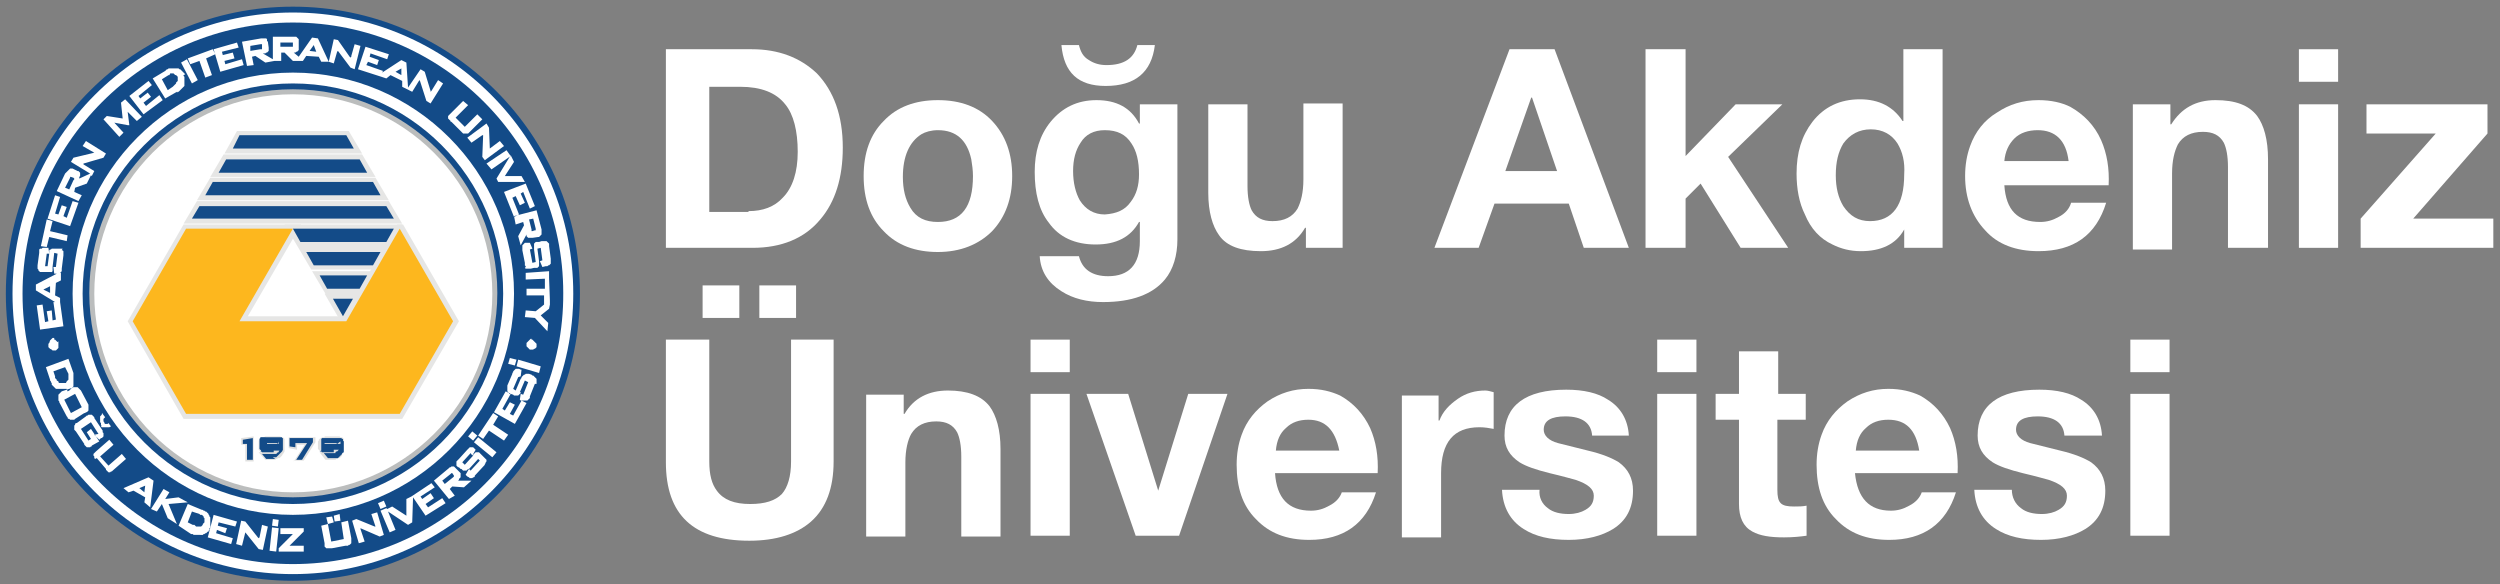
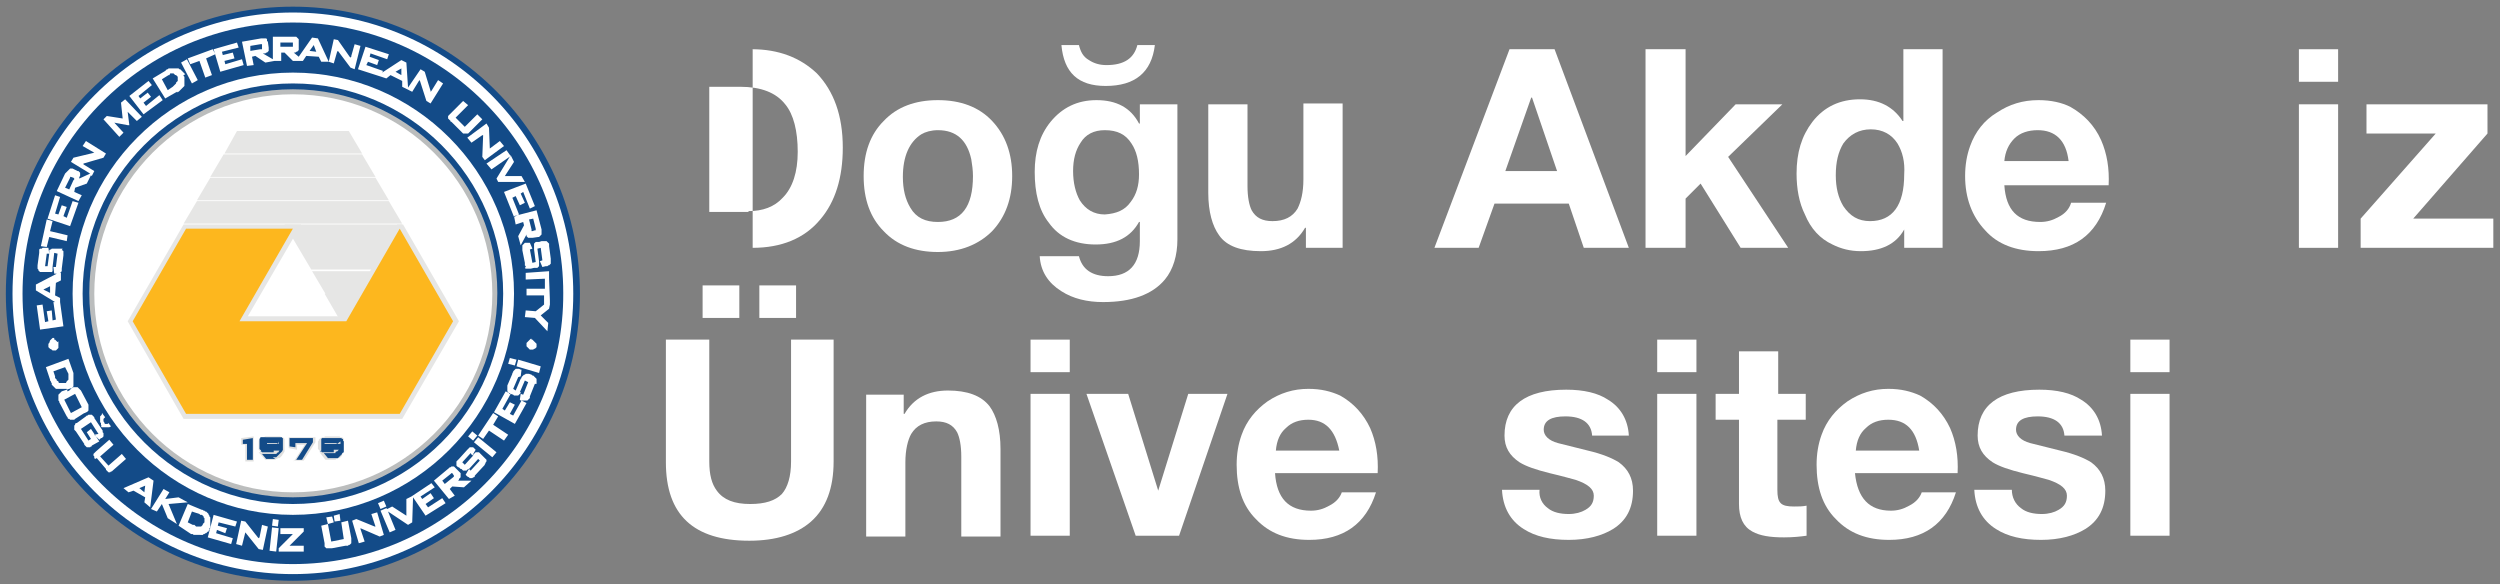
<svg xmlns="http://www.w3.org/2000/svg" version="1.0" id="Layer_1" x="0px" y="0px" viewBox="0 0 299.6 70" style="enable-background:new 0 0 299.6 70;" xml:space="preserve">
  <rect x="0" y="0" width="299.6" height="70" fill="#808080" stroke="none" />
  <style type="text/css">
	.st0{fill:#134B88;}
	.st1{fill-rule:evenodd;clip-rule:evenodd;fill:#FFFFFF;}
	.st2{fill-rule:evenodd;clip-rule:evenodd;fill:#134B88;}
	.st3{fill-rule:evenodd;clip-rule:evenodd;fill:#BBBDBD;}
	.st4{fill-rule:evenodd;clip-rule:evenodd;fill:#E0E0DF;}
	.st5{fill-rule:evenodd;clip-rule:evenodd;fill:#111517;}
	.st6{fill-rule:evenodd;clip-rule:evenodd;fill:#E6E6E5;}
	.st7{fill-rule:evenodd;clip-rule:evenodd;fill:#FDB71E;}
	.st8{fill:#FFFFFF;}
</style>
  <g>
-     <path class="st8" d="M90.1,5.9c3.2,0,5.8,1,7.8,2.9c2,2.1,3.1,5,3.1,8.9c0,3.6-0.9,6.5-2.7,8.6c-1.9,2.3-4.7,3.4-8.1,3.4H79.8V5.9   H90.1z M89.7,25.3c1.7,0,3.1-0.5,4.1-1.6c1.2-1.2,1.8-3.1,1.8-5.5c0-2.5-0.5-4.5-1.5-5.7c-1.1-1.4-2.9-2.1-5.4-2.1H85v15H89.7z" />
+     <path class="st8" d="M90.1,5.9c3.2,0,5.8,1,7.8,2.9c2,2.1,3.1,5,3.1,8.9c0,3.6-0.9,6.5-2.7,8.6c-1.9,2.3-4.7,3.4-8.1,3.4V5.9   H90.1z M89.7,25.3c1.7,0,3.1-0.5,4.1-1.6c1.2-1.2,1.8-3.1,1.8-5.5c0-2.5-0.5-4.5-1.5-5.7c-1.1-1.4-2.9-2.1-5.4-2.1H85v15H89.7z" />
    <path class="st8" d="M105.9,14.5c1.6-1.7,3.8-2.5,6.5-2.5c2.7,0,4.9,0.8,6.5,2.5c1.6,1.7,2.4,3.9,2.4,6.6c0,2.7-0.8,4.9-2.4,6.6   c-1.6,1.6-3.8,2.5-6.5,2.5c-2.7,0-4.9-0.8-6.5-2.5c-1.6-1.6-2.4-3.8-2.4-6.6C103.5,18.3,104.3,16.1,105.9,14.5 M109.1,24.9   c0.7,1.2,1.8,1.7,3.3,1.7c2.8,0,4.2-1.8,4.2-5.5c0-0.7-0.1-1.4-0.2-2c-0.5-2.3-1.8-3.5-4-3.5c-0.8,0-1.5,0.2-2,0.5   c-1.4,0.9-2.2,2.6-2.2,5.1C108.2,22.7,108.5,23.9,109.1,24.9" />
    <path class="st8" d="M139.6,33.5c-1.5,1.8-4,2.7-7.4,2.7c-1.9,0-3.6-0.4-5-1.3c-1.6-1-2.5-2.4-2.6-4.2h4.7c0.4,1.6,1.6,2.4,3.5,2.4   c2.5,0,3.8-1.4,3.8-4.2v-2.3h-0.1c-1,1.8-2.7,2.7-5.2,2.7c-2.5,0-4.4-0.9-5.6-2.6c-1.2-1.5-1.7-3.6-1.7-6.1c0-2.4,0.6-4.4,1.9-6   c1.4-1.7,3.2-2.6,5.5-2.6c2.4,0,4.1,0.9,5.1,2.8h0.1v-2.3h4.5v16.2C141.1,30.6,140.6,32.3,139.6,33.5 M130.5,7.2   c0.6,0.4,1.3,0.6,2.1,0.6c2.1,0,3.3-0.8,3.7-2.4h2.1c-0.4,3.3-2.4,4.9-5.9,4.9c-3.3,0-5-1.6-5.3-4.9h2.1   C129.5,6.2,129.8,6.8,130.5,7.2 M135.5,24.2c0.7-0.9,1-2,1-3.3c0-1.6-0.3-2.8-0.9-3.7c-0.7-1.1-1.7-1.6-3.2-1.6   c-1.3,0-2.3,0.5-2.9,1.5c-0.6,0.9-0.9,2-0.9,3.4c0,1.4,0.3,2.6,0.8,3.5c0.7,1.1,1.7,1.7,3,1.7C133.8,25.6,134.8,25.2,135.5,24.2" />
    <path class="st8" d="M156.5,29.7v-2.4h-0.1c-1.1,1.9-2.9,2.8-5.3,2.8c-2.4,0-4.1-0.6-5-1.9c-0.8-1.1-1.3-2.8-1.3-5.1V12.5h4.7v9.8   c0,1.3,0.2,2.3,0.5,2.9c0.5,0.9,1.3,1.3,2.5,1.3c1.4,0,2.4-0.5,3-1.5c0.4-0.8,0.7-1.9,0.7-3.5v-9.1h4.7v17.3H156.5z" />
    <path class="st8" d="M186.3,5.9l8.9,23.8h-5.4l-1.8-5.3h-8.9l-1.9,5.3h-5.3l9-23.8H186.3z M186.6,20.5l-3-8.8h-0.1l-3.1,8.8H186.6z   " />
    <polygon class="st8" points="202,5.9 202,18.7 208,12.5 213.6,12.5 207.1,18.8 214.3,29.7 208.6,29.7 203.8,22 202,23.8 202,29.7    197.2,29.7 197.2,5.9  " />
    <path class="st8" d="M228.2,27.5c-1,1.8-2.8,2.6-5.2,2.6c-1.3,0-2.4-0.3-3.4-0.8c-1.5-0.7-2.6-1.9-3.3-3.6c-0.7-1.4-1-3.1-1-4.9   c0-2.5,0.6-4.5,1.9-6.2c1.4-1.8,3.3-2.7,5.7-2.7c2.3,0,4,0.9,5.1,2.6h0.1V5.9h4.7v23.8h-4.6L228.2,27.5L228.2,27.5z M227.4,17.2   c-0.7-1.1-1.8-1.7-3.2-1.7c-1.4,0-2.5,0.6-3.3,1.7c-0.6,1-0.9,2.2-0.9,3.8c0,1.5,0.3,2.7,0.9,3.7c0.8,1.2,1.8,1.8,3.2,1.8   c2.7,0,4.1-1.9,4.1-5.6C228.3,19.4,228,18.2,227.4,17.2" />
    <path class="st8" d="M244.5,26.6c0.8,0,1.5-0.2,2.2-0.6c0.8-0.4,1.3-1,1.5-1.7h4.2c-1.2,3.9-3.9,5.8-8.1,5.8   c-2.7,0-4.9-0.8-6.4-2.5c-1.6-1.7-2.4-3.9-2.4-6.5c0-1.3,0.2-2.5,0.6-3.6c0.6-1.7,1.7-3.1,3.2-4c1.5-1,3.1-1.5,5-1.5   c1.5,0,2.8,0.3,3.8,0.8c1.6,0.9,2.9,2.2,3.7,4c0.7,1.6,1,3.4,0.9,5.4h-12.5C240.4,25.2,241.8,26.6,244.5,26.6 M244.2,15.6   c-1.1,0-2.1,0.3-2.8,1c-0.7,0.7-1.1,1.6-1.2,2.7h7.7C247.6,16.8,246.3,15.6,244.2,15.6" />
-     <path class="st8" d="M260.1,12.5v2.4h0.1c1.2-1.9,2.9-2.9,5.3-2.9c2.4,0,4,0.6,5,1.9c0.8,1.1,1.3,2.8,1.3,5.2v10.6H267V20   c0-1.3-0.2-2.3-0.5-2.9c-0.5-0.9-1.3-1.3-2.5-1.3c-1.4,0-2.4,0.5-3,1.5c-0.4,0.8-0.7,1.9-0.7,3.5v9.1h-4.7V12.5H260.1z" />
    <path class="st8" d="M275.5,5.9h4.7v3.9h-4.7V5.9z M280.2,29.7h-4.7V12.5h4.7V29.7z" />
    <polygon class="st8" points="291.9,16 283.6,16 283.6,12.5 298.1,12.5 298.1,16 289.2,26.2 298.8,26.2 298.8,29.7 282.9,29.7    282.9,26.2  " />
    <path class="st8" d="M97.2,62.5c-1.7,1.5-4.2,2.3-7.4,2.3c-6.7,0-10-3.1-10-9.4V40.7H85v14.6c0,1.6,0.3,2.7,0.9,3.5   c0.8,1.1,2.1,1.6,4,1.6c1.8,0,3-0.4,3.8-1.2c0.7-0.8,1.1-2.1,1.1-3.9V40.7h5.1v14.6C99.9,58.5,99,60.9,97.2,62.5 M88.6,38.1h-4.4   v-3.9h4.4V38.1z M95.4,38.1H91v-3.9h4.4V38.1z" />
    <path class="st8" d="M108.3,47.2v2.4h0.1c1.1-1.9,2.9-2.8,5.2-2.8c2.3,0,4,0.6,5,1.9c0.8,1.1,1.3,2.8,1.3,5.1v10.5h-4.7v-9.6   c0-1.3-0.2-2.3-0.5-2.9c-0.5-0.9-1.3-1.3-2.5-1.3c-1.4,0-2.4,0.5-3,1.5c-0.4,0.7-0.7,1.9-0.7,3.4v8.9h-4.7v-17H108.3z" />
    <path class="st8" d="M123.5,40.7h4.7v3.9h-4.7V40.7z M128.2,64.2h-4.7v-17h4.7V64.2z" />
    <polygon class="st8" points="136.1,64.2 130.2,47.2 135.2,47.2 138.8,58.8 138.8,58.8 142.4,47.2 147.1,47.2 141.3,64.2  " />
    <path class="st8" d="M157.1,61.2c0.8,0,1.5-0.2,2.2-0.6c0.8-0.4,1.3-1,1.5-1.6h4.1c-1.2,3.8-3.9,5.7-8,5.7c-2.7,0-4.8-0.8-6.4-2.5   c-1.6-1.6-2.3-3.8-2.3-6.5c0-1.3,0.2-2.5,0.6-3.6c0.6-1.7,1.7-3,3.1-4c1.5-1,3.1-1.5,4.9-1.5c1.5,0,2.7,0.3,3.8,0.8   c1.6,0.9,2.8,2.2,3.6,3.9c0.7,1.6,1,3.4,0.9,5.4h-12.3C153,59.7,154.4,61.2,157.1,61.2 M156.8,50.3c-1.1,0-2,0.3-2.7,1   c-0.7,0.6-1.1,1.5-1.2,2.7h7.6C160,51.5,158.8,50.3,156.8,50.3" />
-     <path class="st8" d="M172.4,47.2v3.2h0.1c0.4-1.1,1.2-1.9,2.2-2.6c1-0.7,2.1-1,3.3-1c0.3,0,0.6,0.1,1,0.2v4.4   c-0.5-0.1-1.1-0.2-1.7-0.2c-3.1,0-4.6,1.8-4.6,5.5v7.7h-4.7v-17H172.4z" />
    <path class="st8" d="M185.5,60.9c0.6,0.5,1.5,0.7,2.5,0.7c0.8,0,1.5-0.2,2-0.5c0.7-0.4,1-0.9,1-1.7c0-0.8-0.7-1.4-2.2-1.9   c-0.4-0.1-1.4-0.4-3.1-0.8c-1.6-0.4-2.8-0.8-3.6-1.3c-1.2-0.8-1.8-1.8-1.8-3.2c0-3.6,2.5-5.5,7.4-5.5c2.1,0,3.8,0.4,5,1.2   c1.5,0.9,2.4,2.4,2.5,4.3h-4.4c-0.1-1.5-1.2-2.3-3.2-2.3c-1.7,0-2.6,0.5-2.6,1.6c0,0.7,0.6,1.3,1.7,1.6c1.6,0.4,2.8,0.7,3.6,0.9   c1.7,0.4,2.9,0.9,3.7,1.4c1.1,0.8,1.7,1.9,1.7,3.4c0,2.1-0.8,3.6-2.4,4.6c-1.3,0.8-3.1,1.3-5.3,1.3c-2.2,0-4-0.4-5.4-1.3   c-1.6-1-2.5-2.6-2.6-4.7h4.5C184.4,59.6,184.8,60.4,185.5,60.9" />
    <path class="st8" d="M198.6,40.7h4.7v3.9h-4.7V40.7z M203.3,64.2h-4.7v-17h4.7V64.2z" />
    <path class="st8" d="M216.4,47.2v3.1h-3.4v8.4c0,0.8,0.1,1.3,0.4,1.6c0.3,0.3,0.8,0.4,1.6,0.4c0.5,0,1,0,1.5-0.1v3.6   c-0.7,0.1-1.6,0.2-2.7,0.2c-1.7,0-2.9-0.2-3.8-0.7c-1.1-0.6-1.6-1.7-1.6-3.3V50.3h-2.8v-3.1h2.8v-5.1h4.7v5.1H216.4z" />
    <path class="st8" d="M226.6,61.2c0.8,0,1.5-0.2,2.2-0.6c0.8-0.4,1.3-1,1.5-1.6h4.1c-1.2,3.8-3.9,5.7-8,5.7c-2.7,0-4.8-0.8-6.4-2.5   c-1.6-1.6-2.3-3.8-2.3-6.5c0-1.3,0.2-2.5,0.6-3.6c0.6-1.7,1.7-3,3.1-4c1.5-1,3.1-1.5,4.9-1.5c1.5,0,2.7,0.3,3.8,0.8   c1.6,0.9,2.8,2.2,3.6,3.9c0.7,1.6,1,3.4,0.9,5.4h-12.3C222.6,59.7,224,61.2,226.6,61.2 M226.3,50.3c-1.1,0-2,0.3-2.7,1   c-0.7,0.6-1.1,1.5-1.2,2.7h7.6C229.6,51.5,228.4,50.3,226.3,50.3" />
    <path class="st8" d="M242.2,60.9c0.6,0.5,1.5,0.7,2.5,0.7c0.8,0,1.5-0.2,2-0.5c0.7-0.4,1-0.9,1-1.7c0-0.8-0.7-1.4-2.2-1.9   c-0.4-0.1-1.4-0.4-3.1-0.8c-1.6-0.4-2.8-0.8-3.6-1.3c-1.2-0.8-1.8-1.8-1.8-3.2c0-3.6,2.5-5.5,7.4-5.5c2.1,0,3.8,0.4,5,1.2   c1.5,0.9,2.4,2.4,2.5,4.3h-4.5c-0.1-1.5-1.2-2.3-3.2-2.3c-1.7,0-2.6,0.5-2.6,1.6c0,0.7,0.6,1.3,1.7,1.6c1.6,0.4,2.8,0.7,3.6,0.9   c1.7,0.4,2.9,0.9,3.7,1.4c1.1,0.8,1.7,1.9,1.7,3.4c0,2.1-0.8,3.6-2.4,4.6c-1.3,0.8-3.1,1.3-5.3,1.3c-2.2,0-4-0.4-5.4-1.3   c-1.6-1-2.5-2.6-2.6-4.7h4.5C241.1,59.6,241.5,60.4,242.2,60.9" />
    <path class="st8" d="M255.3,40.7h4.7v3.9h-4.7V40.7z M260,64.2h-4.7v-17h4.7V64.2z" />
  </g>
  <g>
    <g>
      <path class="st1" d="M35.1,69.2c18.7,0,34-15.3,34-34c0-18.7-15.3-34-34-34c-18.7,0-34,15.3-34,34C1.1,53.9,16.4,69.2,35.1,69.2z" />
      <path class="st0" d="M35.1,69.6c-18.9,0-34.4-15.4-34.4-34.4c0-19,15.4-34.4,34.4-34.4c19,0,34.4,15.4,34.4,34.4    C69.5,54.1,54.1,69.6,35.1,69.6z M35.1,1.5C16.6,1.5,1.5,16.6,1.5,35.2c0,18.5,15.1,33.6,33.6,33.6c18.5,0,33.6-15.1,33.6-33.6    C68.7,16.6,53.7,1.5,35.1,1.5z" />
    </g>
    <path class="st2" d="M35.1,2.7c17.9,0,32.4,14.6,32.4,32.4C67.6,53,53,67.6,35.1,67.6C17.3,67.6,2.7,53,2.7,35.2   C2.7,17.3,17.3,2.7,35.1,2.7L35.1,2.7z M35.1,8.7C20.6,8.7,8.7,20.6,8.7,35.2c0,14.6,11.9,26.5,26.4,26.5   c14.6,0,26.5-11.9,26.5-26.5C61.6,20.6,49.7,8.7,35.1,8.7z" />
    <g>
      <path class="st3" d="M35.1,60C48.8,60,60,48.9,60,35.2c0-13.7-11.2-24.8-24.8-24.8c-13.6,0-24.8,11.1-24.8,24.8    C10.3,48.9,21.5,60,35.1,60z" />
      <path class="st0" d="M35.1,60.4c-13.9,0-25.2-11.3-25.2-25.2C9.9,21.3,21.2,10,35.1,10C49,10,60.3,21.3,60.3,35.2    C60.3,49.1,49,60.4,35.1,60.4z M35.1,10.7c-13.5,0-24.4,11-24.4,24.4c0,13.5,11,24.5,24.4,24.5c13.5,0,24.5-11,24.5-24.5    C59.6,21.7,48.6,10.7,35.1,10.7z" />
    </g>
    <path class="st1" d="M35.1,59C48.3,59,59,48.3,59,35.2C59,22,48.3,11.3,35.1,11.3C22,11.3,11.3,22,11.3,35.2   C11.3,48.3,22,59,35.1,59z" />
    <g>
      <path class="st4" d="M29.4,55.3v-2h-0.5v-0.8l1.5-0.2v3H29.4L29.4,55.3z M31.8,52.3L31.8,52.3l0.2,0h0.1h1h0.1l0.1,0h0.1l0.1,0    l0.1,0l0.1,0.1l0.1,0l0.1,0l0.1,0.1l0.1,0.1l0,0.1l0,0.1l0,0.1l0,0.1v0.1l0,0.1v0.3l0,0.2l0,0.2l0,0.2L34,54.3l-0.1,0.1l-0.1,0.2    l-0.1,0.1l-0.1,0.1l-0.1,0.1l-0.1,0l-0.1,0l-0.1,0.1l-0.1,0l-0.1,0.1l-0.1,0l-0.1,0l-0.1,0l-0.1,0h-0.1l-0.1,0h-0.1l-0.1,0h-0.1    h-0.1h-0.1h0l0,0h0l0,0h0l0,0h0l0,0h0l-0.1,0l-0.8-0.9h0.7l0.2,0h0.2h0.1l0.1,0h-0.1h-0.2H32h-0.1l-0.1,0l-0.1,0l-0.1,0l-0.1,0    l-0.1,0l-0.1-0.1l0-0.1L31.1,54l-0.1-0.1l0-0.1l0-0.1l0-0.1v-0.1v-0.3v-0.1l0-0.1l0-0.1l0-0.1l0.1-0.1l0-0.1l0-0.1l0.1,0l0.1-0.1    l0.1,0l0.1,0l0.1,0L31.8,52.3L31.8,52.3z M32.9,53.4L32.9,53.4h0.2h0v0v-0.1v-0.1v0h0h0h0H33h-0.1h-0.7h0h-0.1h-0.1h0h0l0,0v0v0.1    v0h0l0,0h0.1h0.1h0.1h0.1h0h0.1h0h0.1h0.1h0h0.1L32.9,53.4L32.9,53.4L32.9,53.4z M35.2,55.3l1.3-2h-0.9v0.6l-1-0.2v-1.3h3.2V53    l-1.4,2.2H35.2L35.2,55.3z M38.9,52.3L38.9,52.3l0.2,0h0.1h1h0.1l0.1,0h0.1l0.1,0l0.1,0l0.1,0.1l0.1,0l0.1,0l0.1,0.1l0.1,0.1    l0,0.1l0,0.1l0,0.1l0,0.1v0.1v0.1v0.3v0.2l0,0.2l-0.1,0.2l0,0.2l-0.1,0.1L41,54.6l-0.1,0.1l-0.1,0.1l-0.1,0.1l-0.1,0l-0.1,0    l-0.1,0.1l-0.1,0l-0.1,0.1l-0.1,0l-0.1,0l-0.1,0l-0.1,0h-0.1l-0.1,0h-0.1l-0.1,0h-0.1h-0.1h-0.1l0,0h0l0,0h0l0,0h0l0,0h0h0l-0.1,0    l-0.7-0.9H39l0.2,0h0.2h0.2l0.1,0h-0.1h-0.2h-0.1H39l-0.1,0l-0.1,0l-0.1,0l-0.1,0l-0.1,0l-0.1-0.1l-0.1-0.1L38.3,54l-0.1-0.1    l-0.1-0.1l0-0.1v-0.1v-0.1v-0.3v-0.1V53l0-0.1l0.1-0.1l0-0.1l0.1-0.1l0.1-0.1l0.1,0l0.1-0.1l0.1,0l0.1,0l0.1,0L38.9,52.3    L38.9,52.3z M40.1,53.4L40.1,53.4h0.1h0.1v0v-0.1l0-0.1v0h0h0h0h-0.1h-0.1h-0.7h-0.1h-0.1h0h0h0l0,0v0v0.1v0l0,0l0.1,0h0h0.1h0.1    h0.1h0.1h0.1h0.1h0.1h0.1h0.1h0L40.1,53.4L40.1,53.4z" />
    </g>
    <path class="st2" d="M29.6,55.1v-1.9h-0.5v-0.5l1.2-0.2v2.6H29.6L29.6,55.1z M32.8,54.2L32.8,54.2h-0.2h-0.1l-0.1,0h-0.1h0h-0.1   h-0.1h-0.1l-0.2,0h-0.1l-0.1,0h-0.1l-0.1,0l-0.1-0.1l-0.1,0l0,0L31.3,54l-0.1-0.1l-0.1-0.1l0-0.1v-0.1l0-0.1v-0.1v-0.3v-0.1l0-0.1   v-0.1l0-0.1l0-0.1l0.1-0.1l0-0.1l0,0l0.1,0l0.1,0l0.1,0l0.1,0h0.1l0.1,0H32h0.1h1h0.1h0.1l0.1,0l0.1,0l0.1,0l0.1,0l0.1,0l0,0.1   l0.1,0l0,0.1l0,0.1l0,0.1l0,0.1v0.1l0,0.1v0.1v0.3v0.2l0,0.2l-0.1,0.2l-0.1,0.1l-0.1,0.1l-0.1,0.1l-0.1,0.1l-0.1,0.1l-0.1,0.1   l-0.1,0.1l-0.1,0l-0.1,0l-0.1,0l-0.1,0L33,55l-0.1,0h-0.1l-0.1,0l-0.1,0h-0.1l-0.1,0h-0.1h-0.1h-0.1h-0.1h0l0,0h0l0,0l0,0h0l0,0h0   l0,0h0l0,0h-0.1l-0.5-0.6h0.3H32h0.2l0.2,0h0.2l0.1,0l0.1,0l0.1,0l0.1,0l0.1,0l0.1-0.1l0.1-0.1l0.1,0l0-0.1l0.1-0.1v0l0,0h-0.1H33   l-0.1,0H32.8L32.8,54.2L32.8,54.2z M33.3,53.2L33.3,53.2L33.3,53.2L33.3,53.2L33.3,53.2l-0.1-0.1h0h-0.1l0,0H33H33h-0.1h-0.7h-0.1   h-0.1h0h0l0,0h0l0,0l0,0h0v0l0,0l0,0v0v0v0v0v0.1v0v0v0v0l0,0l0,0h0v0h0l0,0h0h0.1h0l0.1,0h0h0.1h0.1h0.1h0h0.1h0.1l0,0h0.1h0.1   h0.1H33H33l0.1,0h0.1h0.1h0.1l0,0v0l0,0l0,0v0l0,0l0,0l0,0v0l0,0v-0.1v-0.1v-0.1L33.3,53.2L33.3,53.2L33.3,53.2z M35.5,55.1l1.3-2   h-1.4v0.5l-0.7-0.1v-1h2.8V53l-1.3,2.1H35.5L35.5,55.1z M40,54.2L40,54.2h-0.1h-0.1l-0.1,0h-0.1h-0.1h-0.1h-0.1h-0.2l-0.1,0h-0.1   l-0.1,0h-0.1l-0.1,0l-0.1-0.1l-0.1,0l-0.1,0L38.5,54l0-0.1l0-0.1l0-0.1l0-0.1v-0.1l0-0.1v-0.3l0-0.1V53l0-0.1l0-0.1l0-0.1l0-0.1   l0.1-0.1l0.1,0l0,0l0.1,0l0.1,0l0.1,0H39l0.1,0h0.1h0.1h1h0.1h0.1l0.1,0l0.1,0l0.1,0l0.1,0l0,0l0.1,0.1l0.1,0l0,0.1l0,0.1l0.1,0.1   V53l0,0.1v0.1v0.1v0.3v0.2l0,0.2l0,0.2L41,54.3L41,54.4l-0.1,0.1l-0.1,0.1l-0.1,0.1l-0.1,0.1l-0.1,0.1l-0.1,0l-0.1,0l-0.1,0l-0.1,0   l-0.1,0l-0.1,0H40l-0.1,0l-0.1,0h-0.1l-0.1,0h-0.1h-0.1h-0.1h0l0,0h0l0,0h0l0,0l0,0h0l0,0h0l0,0h0h0l-0.5-0.6H39h0.2h0.2l0.2,0h0.1   l0.1,0l0.1,0l0.1,0l0.1,0l0.1,0l0-0.1l0.1-0.1l0.1,0l0.1-0.1l0.1-0.1v0l-0.1,0h-0.1h-0.1l-0.1,0H40L40,54.2L40,54.2z M40.4,53.2   L40.4,53.2L40.4,53.2L40.4,53.2L40.4,53.2l-0.1-0.1h-0.1h0l0,0h-0.1h-0.1h-0.1h-0.7h-0.1h-0.1h0h-0.1l0,0h0h0l0,0l0,0v0h0v0v0l0,0   v0v0v0.1v0v0l0,0v0v0h0l0,0l0,0l0,0l0.1,0h0h0.1h0l0.1,0h0.1h0.1h0.1h0.1h0.1h0.1h0.1l0.1,0h0.1h0h0.1h0.1h0.1l0.1,0h0.1h0.1h0.1   l0,0l0,0l0,0l0,0v0l0,0l0,0l0,0v0l0,0v-0.1l0-0.1v-0.1L40.4,53.2L40.4,53.2z" />
    <path class="st5" d="M15.9,38.5l6.4,11.1L15.9,38.5z" />
    <path class="st6" d="M38.9,35.2l2.2,3.8l2.2-3.8H38.9L38.9,35.2z M43.4,35.2l1.6-2.7h-7.6l1.6,2.7H43.4L43.4,35.2z M35.7,29.6   l1.6,2.7H45l1.6-2.7H35.7L35.7,29.6z M48.2,26.9H34.1l1.6,2.7h10.9L48.2,26.9L48.2,26.9z M46.6,24.1H23.6L22,26.8h26.2L46.6,24.1   L46.6,24.1z M23.6,24h23L45,21.3H25.2L23.6,24L23.6,24z M43.4,18.5H26.8l-1.6,2.7H45L43.4,18.5L43.4,18.5z M26.9,18.4h16.5   l-1.6-2.7H28.4L26.9,18.4z" />
    <polygon class="st6" points="41.2,37.9 40.6,37.9 40.6,37.9 29.7,37.9 36.1,26.9 22,26.9 15.3,38.5 22,50.2 48.2,50.2 55,38.5    48.3,26.9 47.6,26.9  " />
-     <path class="st2" d="M39.9,35.8h2.4l-1.2,2.1L39.9,35.8L39.9,35.8z M43.1,34.6h-3.9L38.3,33H44L43.1,34.6L43.1,34.6z M36.7,30.2   h8.9l-0.9,1.6h-7.1L36.7,30.2L36.7,30.2z M47.2,27.4L46.3,29H36l-0.9-1.6H47.2L47.2,27.4z M46.3,24.7H23.9L23,26.2h24.2L46.3,24.7   L46.3,24.7z M24.6,23.4h21l-0.9-1.6H25.5L24.6,23.4L24.6,23.4z M43.1,19.1h-16l-0.9,1.6H44L43.1,19.1L43.1,19.1z M27.9,17.8h14.5   l-0.9-1.6H28.7L27.9,17.8z" />
    <polygon class="st7" points="47.9,27.4 47.9,27.4 41.5,38.5 41.5,38.5 41.5,38.5 28.7,38.5 28.7,38.5 28.7,38.5 35.1,27.4    22.3,27.4 15.9,38.5 22.3,49.6 47.9,49.6 54.3,38.5  " />
    <path class="st1" d="M13.6,53.3L12,54.7l1,1.1l1.6-1.4l0.5,0.6l-1.6,1.4l-0.1,0.1l-0.1,0l-0.1,0.1l-0.1,0l-0.1,0H13l-0.1-0.1   l-0.1-0.1l-0.1-0.1l0-0.1l-1.1-1.3L11.4,55l-0.1-0.1l0-0.1l0-0.1l-0.1-0.1l0-0.1l0-0.1l0.1-0.1l0.1-0.1l0.1-0.1l1.6-1.4L13.6,53.3z    M6.4,44.5l0.2,0.6l0,0.1l0,0.1l0.1,0.1l0.1,0.1l0,0.1L7,45.7L7,45.8l0.1,0.1l0.1,0l0.1,0h0.1h0.1l0.1,0l0.1,0l0.1,0l0.1,0L8,45.7   l0.1-0.1l0.1-0.1l0-0.1v-0.1v-0.1v-0.1v-0.1l0-0.1l0-0.1L7.8,44L6.4,44.5z M5.5,44l2.7-1l0.6,1.7l0,0.1l0,0.1v0.1l0,0.1l0,0.1v0.1   l0,0.1v0.1v0.1v0.1v0.1v0.1l0,0.1l0,0.1l0,0.1l0,0.1l-0.1,0.1l-0.1,0.1l-0.1,0.1l-0.1,0.1l-0.1,0.1l-0.2,0.1L8,46.6l-0.1,0l-0.1,0   H7.7l-0.1,0H7.5H7.4H7.3H7.2H7.2l-0.1,0l-0.1,0l-0.1,0l-0.1,0l-0.1,0l-0.1-0.1l-0.1-0.1l-0.1-0.1l-0.1-0.1l-0.1-0.1l0-0.1L6.2,46   l0-0.1l-0.1-0.1l0-0.1L6,45.6l0-0.1L5.5,44z M8.6,46.5L8.6,46.5l0.2-0.1l0.1,0l0.1,0l0.1,0l0.1,0l0.1,0l0.1,0.1l0.1,0.1l0.1,0.1   l0.1,0.1l0.9,1.7l0,0.1l0,0.1l0,0.1l0,0.1V49v0.1v0.1l-0.1,0.1l-0.1,0.1l-0.1,0l-0.1,0.1l-0.1,0L9,50.2l-0.1,0.1l-0.1,0l-0.1,0   l-0.1,0H8.5H8.4l-0.1-0.1l-0.1,0l-0.1-0.1L8.1,50L8,49.9L8,49.9l-0.9-1.7l0-0.1L7,48l0-0.1v-0.1l0-0.1v-0.1v-0.1l0-0.1l0-0.1   l0.1-0.1l0.1-0.1l0.1-0.1l0.1-0.1L8.6,46.5z M7.7,47.9l0.8,1.6l1.3-0.7L9,47.2L7.7,47.9z M12.3,49.6l0.3,0.4l-0.1,0.1l-0.1,0.1   l0,0.1v0.1l0,0.1l0.1,0.1l0,0.1l0.1,0.1l0.1,0h0.1l0.1,0l0.1-0.1l0.3,0.4l-0.2,0.1l-0.1,0l-0.1,0l-0.1,0l-0.1,0h-0.1h-0.1h-0.1   l-0.1,0l-0.1,0l-0.1-0.1L12.2,51L12.1,51l0-0.1l0-0.1l0-0.1l-0.1-0.1l0-0.1l0-0.1v-0.1l0-0.1v-0.1l0-0.1v-0.1l0.1-0.1l0.1-0.1   l0-0.1l0.1-0.1L12.3,49.6z M11.8,52l-0.9-1.4l-1.2,0.8l0.9,1.4l0.3-0.2l-0.5-0.8l0.5-0.4l1,1.5L11,53.4L11,53.5l-0.1,0l-0.1,0.1   l-0.1,0l-0.1,0h-0.1l-0.1,0l-0.1-0.1l-0.1-0.1l-0.1-0.1l0-0.1l-1-1.5L9,51.6l-0.1-0.1l0-0.1l0-0.1l0-0.1l0-0.1l0-0.1l0.1-0.1   L9,50.8l0.1-0.1l0.1,0l1.1-0.8l0.1-0.1l0.1,0l0.1-0.1l0.1,0l0.1,0l0.1,0l0.1,0l0.1,0.1l0.1,0.1l0.1,0.1l0,0.1l1,1.5l0,0.1l0,0.1   l0.1,0.1l0,0.1l0,0.1v0.1v0.1l-0.1,0.1l-0.1,0.1l-0.1,0l-0.1,0.1l-0.1,0.1l-0.6-0.6L11.8,52z M16.7,58.5l0.6,0.5l0.1-0.8L16.7,58.5   z M14.8,58.5l3-1.3l0.6,0.4l-0.4,3.2l-0.7-0.6l0.1-0.6L16,58.8L15.4,59L14.8,58.5z M18.1,61l1.5-2.4l0.7,0.4l-0.5,0.8l1.6-0.2   l1.1,0.6l-2.3,0.2l1,2.4l-1.1-0.7l-0.7-1.7l-0.6,0.9L18.1,61z M22.5,62.6l0.6,0.3l0.1,0l0.1,0l0.1,0.1l0.1,0.1h0.1l0.1,0h0.1h0.1   h0.1l0.1,0l0.1-0.1l0.1-0.1l0-0.1l0.1-0.1l0.1-0.1l0-0.1l0-0.1l0-0.1v-0.1v-0.1l-0.1-0.1l0-0.1l-0.1-0.1l-0.1-0.1l-0.1,0l-0.1,0   l-0.1-0.1L23,61.3L22.5,62.6z M21.4,63l1.1-2.6l1.7,0.7l0.1,0l0.1,0.1l0.1,0l0.1,0.1l0.1,0l0.1,0.1l0.1,0.1l0.1,0.1l0,0.1l0.1,0.1   l0,0.1l0.1,0.1l0,0.1v0.1l0,0.1v0.1v0.1v0.1v0.1l0,0.1l0,0.1l0,0.1l0,0.1l0,0.1l-0.1,0.1l0,0.1l0,0.1l-0.1,0.1l0,0.1l-0.1,0   l-0.1,0.1l-0.1,0.1l-0.1,0l-0.1,0.1l-0.1,0l-0.1,0.1l-0.1,0h-0.1l-0.1,0H24l-0.1,0l-0.1,0h-0.1l-0.1,0l-0.1,0l-0.1,0l-0.1,0l-0.1,0   l-0.1-0.1l-0.1,0l-0.1,0L21.4,63z M24.9,64.4l0.7-2.7l2.8,0.8l-0.2,0.6l-2-0.5l-0.1,0.4l1.1,0.3l-0.2,0.6L26,63.5l-0.1,0.4l2,0.6   l-0.2,0.7L24.9,64.4z M29.4,63.8L29.4,63.8L29,65.4l-0.7-0.2l0.6-2.8l0.5,0.1l1.5,1.9l0.1,0.1l0.1-0.1l0.3-1.5l0.7,0.2l-0.6,2.8   L31,65.8L29.4,63.8z M32.6,63l0.1-0.8l0.7,0.1l-0.1,0.8L32.6,63z M32.3,66l0.3-2.8l0.8,0.1l-0.3,2.8L32.3,66z M33.4,66.1v-0.4   l1.7-1.7h-1.5v-0.7h2.8v0.4l-1.7,1.7l1.7,0v0.7H33.4z M40,62.6l-0.7,0.2L39.1,62l0.7-0.1L40,62.6z M40.8,62.4l-0.7,0.1L40,61.8   l0.7-0.2L40.8,62.4z M40.9,62.6l0.8-0.2l0.4,2.1v0.1l0,0.1v0.1v0.1l0,0.1l0,0.1L42,65.2l-0.1,0.1l-0.1,0l-0.1,0.1l-0.1,0l-0.1,0   h-0.1l-1.6,0.3l-0.1,0h-0.1l-0.1,0h-0.1l-0.1,0h-0.1l-0.1,0l-0.1-0.1l-0.1-0.1l0-0.1l0-0.1l0-0.1l0-0.1l-0.4-2.1l0.8-0.2l0.4,2.1   l1.5-0.3L40.9,62.6z M45,63.1l-0.5-1.5l0.7-0.2l0.8,2.7l-0.5,0.2l-2.3-1v0.1l0.5,1.5l-0.7,0.2l-0.8-2.7l0.5-0.2l2.2,0.9L45,63.1   L45,63.1L45,63.1z M46.7,63.8l-1.1-2.6l0.7-0.3l0.1,0.1l0.6-0.3l1.7,1.1l0-2l0.6-0.3l2.4-1.6l0.4,0.5l-1.7,1.1l0.2,0.3l1-0.7   l0.4,0.6l-1,0.7l0.3,0.4l1.7-1.1l0.4,0.6L51,61.8l-1.5-2.2l-0.1,3l-0.5,0.3l-2.4-1.6l0.9,2.2L46.7,63.8z M45.6,61l-0.3-0.7l0.7-0.3   l0.3,0.7L45.6,61z M54,56.8l-1,0.8l0.3,0.4l1-0.8l0.1-0.1l0-0.1l-0.2-0.3l-0.1,0L54,56.8L54,56.8z M53.8,59.8l-1.8-2.2l1.8-1.5   l0.1-0.1l0.1,0l0.1-0.1h0.1h0.1l0.1,0l0.1,0.1l0.1,0.1l0.5,0.5l0.1,0.1l0,0.1l0,0.1V57l0,0.1v0.1l-0.1,0.1l-0.1,0.1L55,57.5   l-0.1,0.1l1.6,0l-0.9,0.8l-1.4-0.1l-0.3,0.3l0.6,0.8L53.8,59.8z M56.4,54.3l-1,1.1l0.3,0.3l1-1.1l0-0.1l0.1-0.1l0.1-0.1l0.1-0.1   l0.1,0l0.1,0l0.1,0l0.1,0l0.1,0.1l0.1,0.1l0.3,0.3l0.1,0.1l0.1,0.1l0.1,0.1l0.1,0.1l0,0.1l0,0.1l-0.1,0.1l0,0.1l-0.1,0.1l0,0.1   L56.9,57l0,0.1l-0.1,0.1l-0.1,0l-0.1,0.1l-0.1,0h-0.1l-0.1,0l-0.1-0.1L56,57.1L55.9,57l-0.1-0.1l0.4-0.7l0.2,0.2l1.1-1.2L57.3,55   l-1,1.1l-0.1,0.1l-0.1,0L56,56.3l-0.1,0.1l-0.1,0l-0.1,0h-0.1l-0.1,0l-0.1-0.1l-0.1-0.1l-0.1,0L55,56l-0.1,0l-0.1-0.1l-0.1-0.1   l0-0.1l0-0.1v-0.1l0-0.1l0-0.1l0.1-0.1l0.1-0.1l0.1-0.1l1-1.1l0.1-0.1l0.1-0.1l0.1-0.1l0.1,0l0.1,0l0.1,0l0.1,0l0.1,0.1l0.1,0.1   l0.1,0.1l-0.4,0.7L56.4,54.3z M56.7,52.8l-0.6-0.5l0.5-0.6l0.6,0.5L56.7,52.8z M59,54.8L56.8,53l0.5-0.6l2.2,1.8L59,54.8z    M59.1,50.9l1.8,1.2l-0.5,0.7l-1.8-1.2l-0.7,1l-0.6-0.4l1.8-2.7l0.6,0.4L59.1,50.9z M61.7,50.8l-2.5-1.4l1.4-2.5l0.6,0.3l-1,1.8   l0.3,0.2l0.6-1l0.6,0.3l-0.6,1.1l0.4,0.2l1-1.8l0.6,0.3L61.7,50.8z M62.1,45.2l-0.6,1.4l0.3,0.2l0.6-1.4l0.1-0.1l0-0.1l0.1-0.1   l0.1-0.1l0.1-0.1l0.1,0l0.1-0.1l0.1,0H63l0.1,0l0.1,0l0.1,0l0.1,0l0.3,0.1l0.1,0.1l0.1,0l0.1,0.1l0.1,0.1l0.1,0.1l0.1,0.1l0,0.1   v0.1l0,0.1v0.1l0,0.1l0,0.1L64.1,46l-0.6,1.5l0,0.1l0,0.1l-0.1,0.1l-0.1,0.1l-0.1,0.1L63,48l-0.1,0h-0.1l-0.1,0l-0.1,0l-0.1,0   l-0.1,0l-0.1-0.1l0.1-0.7l0.3,0.1l0.6-1.5l-0.4-0.2l-0.6,1.4L62.4,47l0,0.1l-0.1,0.1l-0.1,0.1l-0.1,0.1l-0.1,0H62h-0.1h-0.1l-0.1,0   l-0.1,0l-0.1-0.1l-0.3-0.1l-0.1,0l-0.1,0L61,47.1l-0.1,0L60.9,47l-0.1-0.1l0-0.1v-0.1v-0.1l0-0.1l0-0.1l0-0.1l0-0.1l0.6-1.4l0-0.1   l0.1-0.1l0-0.1l0.1-0.1l0.1-0.1l0.1-0.1l0.1,0h0.1h0.1l0.1,0l0.2,0.1l0.1,0l-0.1,0.8L62.1,45.2z M64.6,44.7l-2.7-0.8l0.2-0.8   l2.7,0.8L64.6,44.7z M61.7,43.8l-0.8-0.2l0.2-0.7l0.8,0.2L61.7,43.8z M6.5,40.7h0.1l0.1,0.1l0.1,0.1l0.1,0.1L7,40.9L7,41l0,0.1v0.1   v0.1l0,0.1L7,41.7l-0.1,0.1l-0.1,0.1l-0.1,0.1l-0.1,0l-0.1,0l-0.1,0l-0.1,0l-0.1-0.1L6,41.8l-0.1-0.1l-0.1-0.1l0-0.1l0-0.1l0-0.1   l0-0.1l0.1-0.1L6,40.8l0.1-0.1l0.1-0.1l0.1-0.1H6.5z M63.7,40.7h0.1l0.1,0.1l0.1,0.1l0.1,0.1l0.1,0.1l0.1,0.1l0,0.1l0,0.1l0,0.1   l0,0.1l-0.1,0.1l-0.1,0.1L64,41.8l-0.1,0.1l-0.1,0l-0.1,0l-0.1,0l-0.1,0l-0.1-0.1l-0.1-0.1l-0.1-0.1l-0.1-0.1l0-0.1v-0.1v-0.1   l0-0.1l0.1-0.1l0.1-0.1l0.1-0.1l0.1-0.1l0.1-0.1H63.7z M63.1,35.4l0-0.8l2.2,0v-1.2L63,33.5l0-0.8l2.8-0.2l0,0.8l0.1,2.7v0.2v0.3   L65.8,37l-1,0.8l0.9,0.9l-0.1,1l-1.5-1.6L62.9,38l0.1-0.8l1.2,0.1l1-0.8v-1.1L63.1,35.4z M45.7,9.2l-2.8-0.9l0.9-2.7l2.8,0.9   l-0.2,0.6l-2-0.7l-0.1,0.4l1.1,0.4l-0.2,0.6l-1.1-0.4l-0.2,0.4l2,0.7l-0.1,0.2l2.3-1.5l0.6,0.3l0.2,3l1.5-2.2l0.5,0.3l0.7,2.3   l0,0.1l0.1-0.1l0.8-1.3l0.6,0.4l-1.5,2.4l-0.5-0.3l-0.8-2.5l-0.1,0.1l-0.8,1.3L49,10.8l-0.8-0.4l0-0.7l-1.4-0.7l-0.5,0.4L45.7,9.2z    M34.1,6.3h-0.4v1h-0.8l-1.1,0.2l-1.2-0.8l-0.4,0.1l0.2,1l-0.8,0.1L29,5l2.3-0.4h0.1l0.1,0h0.1l0.1,0h0.1l0.1,0l0.1,0.1L32,4.8   l0,0.1l0.1,0.1l0.1,0.7v0.1v0.1V6l0,0.1l-0.1,0.1l-0.1,0.1l-0.1,0l-0.1,0.1l-0.1,0l-0.1,0h-0.1l1.2,0.7V4.4l2.3,0l0.1,0h0.1h0.1   l0.1,0l0.1,0l0.1,0.1l0.1,0.1l0.1,0.1l0,0.1v0.1V5l0,0.7l0,0.1v0.1l0,0.1l-0.1,0.1l-0.1,0.1l-0.1,0l-0.1,0.1l-0.1,0h-0.1l0.6,0.5   l1.6-2.3l0.7,0.1l1.3,2.8L40,4.7l0.5,0.1l1.4,2L42,6.9l0.1-0.1V6.7l0.4-1.4l0.7,0.2l-0.7,2.8L42,8.1l-1.5-2l-0.1,0.1L40,7.6   l-0.6-0.2l-0.9,0l-0.3-0.6l-1.5-0.1l-0.4,0.6l-0.1,0h-1.1L34.1,6.3z M4.8,39.5l-0.4-2.9l0.7-0.1l0.3,2.1l0.4-0.1l-0.2-1.2l0.6-0.1   l0.1,1.2l0.4-0.1l-0.3-2.1l0.2,0l-2.3-1.4l0-0.7l2.5-1.3l-0.1,0H6.7l-0.1,0H6.5l-0.1-0.8l0.3,0l0.2-1.6l-0.4-0.1L6.3,32v0.1l0,0.1   l0,0.1l0,0.1l0,0.1l-0.1,0.1L6,32.6l-0.1,0H5.8l-0.1,0l-0.1,0H5.5l-0.3,0l-0.1,0H5.1l-0.1,0l-0.1,0l-0.1,0l-0.1-0.1l-0.1-0.1l0-0.1   l-0.1-0.1v-0.1V32v-0.1l0-0.1l0.2-1.5v-0.1l0-0.1v-0.1l0-0.1l0.1-0.1L5,29.8l0.1-0.1l0.1,0l0.1,0h0.1h0.1h0.1l0.2,0l0.1,0.7l-0.3,0   l-0.2,1.5l0.3,0l0.2-1.5l0-0.1l0-0.1v-0.1l0-0.1L5.9,30L6,29.9l0.1,0l0.1-0.1l0.1,0h0.1h0.1h0.1h0.1l0.4,0l0.1,0h0.1l0.1,0l0.1,0   L7.4,30L7.5,30l0.1,0.1l0,0.1v0.1v0.1v0.1v0.1l-0.2,1.6v0.1l0,0.1l0,0.1l-0.1,0.1l-0.1,0.1l0.1,0l0,0.9l-0.6,0.3l-0.1,1.5l0.6,0.3   l0,0.5l0.4,2.9L4.8,39.5z M65,31.2l-0.2-1.5l-0.4,0.1l0.2,1.5l0,0.1v0.1v0.1v0.1v0.1l0,0.1l-0.1,0.1L64.5,32l-0.1,0.1l-0.1,0   l-0.1,0h-0.1l-0.1,0l-0.4,0.1h-0.1l-0.1,0h-0.1l-0.1,0h-0.1l-0.1,0l-0.1-0.1L63,32l0-0.1l-0.1-0.1l0-0.1l0-0.1l0-0.1L62.6,30v-0.1   l0-0.1v-0.1l0-0.1v-0.1l0-0.1l0.1-0.1l0.1-0.1l0.1-0.1l0.1,0l0.1,0h0.1l0.1,0l0.2,0l0.3,0.7l-0.3,0.1l0.3,1.6l0.4-0.1l-0.2-1.5   v-0.1l0-0.1v-0.1l0-0.1v-0.1l0-0.1l0-0.1l0.1-0.1l0.1-0.1l0.1,0l0.1,0h0.1l0.1,0l0.3-0.1h0.1h0.1h0.1h0.1l0.1,0l0.1,0l0.1,0.1   l0.1,0.1l0.1,0.1l0,0.1l0,0.1l0,0.1l0.2,1.5v0.1l0,0.1v0.1v0.1l0,0.1l0,0.1l-0.1,0.1l-0.1,0.1l-0.1,0l-0.1,0.1l-0.1,0h-0.1L65,32   l-0.3-0.7L65,31.2z M61.6,25.9l2.7-0.7l0.6,2.3l0,0.1v0.1l0,0.1v0.1l0,0.1l0,0.1l-0.1,0.1l-0.1,0.1l-0.1,0.1l-0.1,0l-0.7,0.1   l-0.1,0l-0.1,0l-0.1,0l-0.1,0l-0.1,0l-0.1-0.1l-0.1-0.1l0-0.1l0-0.1l-0.7,1.3l-0.3-1.1l0.7-1.3l-0.1-0.4l-0.9,0.3L61.6,25.9z    M64.2,27.4l-0.3-1.2l-0.5,0.1l0.3,1.2l0,0.1l0,0.1h0.1l0.3-0.1l0.1,0v-0.1L64.2,27.4z M60.4,23L63,22l1.1,2.7l-0.6,0.3L62.7,23   l-0.3,0.2l0.5,1.1l-0.6,0.3l-0.5-1.1l-0.4,0.2l0.8,2l-0.6,0.3L60.4,23z M59.5,21.4l1.7-2.8l0.4,0.8l-1.1,1.7h2l0.4,0.7l-3.2,0   L59.5,21.4z M58.3,19.6l2.4-1.6l0.5,0.7l-2.3,1.6L58.3,19.6z M58.7,17.8L58.7,17.8l1.2-0.9l0.5,0.6l-2.3,1.7l-0.3-0.4l0.1-2.6   l-0.1,0l-1.3,0.9l-0.5-0.6l2.3-1.7l0.3,0.5L58.7,17.8L58.7,17.8L58.7,17.8z M56.1,12.6l-1.5,1.5l1.1,1.1l1.5-1.5l0.6,0.6l-1.5,1.5   l-0.1,0.1l-0.1,0.1L56,16L55.8,16h-0.1l-0.1,0L55.5,16l-0.1-0.1l-0.1-0.1l-1.2-1.2l-0.1,0l0-0.1l-0.1-0.1l-0.1-0.1l-0.1-0.1V14   l0-0.1l0.1-0.1l0.1-0.1l0.1-0.1l1.5-1.5L56.1,12.6z M47.4,8.6L48.1,9l0-0.8L47.4,8.6z M37.1,6.1l0.8,0.1l-0.3-0.8L37.1,6.1z    M34.9,5.1l-1.3,0v0.5h1.3H35l0.1,0V5.5V5.2V5.1L34.9,5.1L34.9,5.1z M31.2,5.3l-1.2,0.2L30,6.1l1.2-0.2l0.1,0l0.1,0V5.7l0-0.3   l0-0.1H31.2L31.2,5.3z M26.4,8.6l-0.8-2.7l2.8-0.8l0.2,0.6l-2,0.5l0.1,0.4l1.2-0.3L28.1,7l-1.2,0.3L27,7.7l2-0.6l0.2,0.7L26.4,8.6z    M24.7,7l0.7,2l-0.8,0.3l-0.7-2l-1.1,0.4L22.5,7l3-1.1l0.3,0.6L24.7,7z M23,10l-1.3-2.5l0.7-0.4l1.3,2.5L23,10z M19.8,11.8   l-1.5-2.4l1.5-0.9l0.1-0.1l0.1-0.1l0.1,0l0.1-0.1l0.1,0l0.1,0l0.1,0l0.1,0l0.1,0l0.1,0h0.1h0.1h0.1h0.1l0.2,0l0.1,0.1l0.1,0   l0.1,0.1l0.1,0.1l0.1,0.1l0.1,0.1l0.1,0.1l0.1,0.1L22,9L22,9l0,0.1l0.1,0.1v0.1l0,0.1v0.1l0,0.1v0.1l0,0.1v0.1l0,0.1l0,0.1l0,0.1   l0,0.1l-0.1,0.1l-0.1,0.1l-0.1,0.1l-0.1,0.1l-0.1,0.1l-0.1,0.1l-0.1,0.1l-0.1,0l-0.1,0.1L21.2,11L19.8,11.8z M20.1,10.8l0.6-0.4   l0.1-0.1l0.1-0.1l0.1-0.1l0.1-0.1l0-0.1l0.1-0.1l0.1-0.1l0-0.1V9.6l0-0.1l0-0.1l0-0.1l0-0.1l-0.1-0.1l-0.1-0.1L21,9l-0.1-0.1   l-0.1-0.1h-0.1h-0.1h-0.1l-0.1,0L20.3,9l-0.1,0L20.2,9l-0.8,0.5L20.1,10.8z M17.2,13.7l-1.7-2.2l2.3-1.8l0.4,0.5l-1.6,1.3l0.2,0.3   l0.9-0.7l0.4,0.5l-0.9,0.7l0.3,0.4l1.6-1.3l0.4,0.6L17.2,13.7z M12.8,13.9l1.9,0.3l-0.2-1.9l0.5-0.4l2,2.1l-0.6,0.5l-1.1-1.1   l0.2,1.6L15.3,15l-1.6-0.3l1.1,1.2l-0.5,0.5l-1.9-2.1L12.8,13.9z M11.3,18.3L11.3,18.3l-1.4-0.8l0.4-0.6l2.4,1.5l-0.3,0.5L10,19.6   l0,0.1l1.3,0.8L11,21.1l-0.1-0.1l-0.5,1l-1.4,0.5L8.9,23l0.9,0.4l-0.4,0.7l-2.6-1.2l1-2.1L8,20.6l0.1-0.1l0.1-0.1l0.1-0.1l0.1-0.1   h0.1l0.1,0l0.1,0l0.6,0.3l0.1,0l0.1,0.1l0.1,0.1l0,0.1l0,0.1v0.1v0.1l-0.1,0.1l0,0.1l0,0.1l1.3-0.6l-2.3-1.4l0.3-0.5L11.3,18.3   L11.3,18.3L11.3,18.3z M8.4,21.3l-0.6,1.2l0.5,0.2l0.5-1.1l0.1-0.1v-0.1l-0.1-0.1l-0.3-0.1l-0.1,0L8.4,21.3L8.4,21.3z M8.4,27.1   l-2.7-0.9l0.9-2.8l0.6,0.2l-0.6,2l0.4,0.1l0.4-1.1l0.6,0.2l-0.4,1.1L8,26.1l0.7-2l0.7,0.2L8.4,27.1z M6,27.7l2.1,0.5L8,28.9   l-2.1-0.5l-0.3,1.2l-0.7-0.1l0.7-3.2l0.7,0.2L6,27.7z M6,35.1l0-0.8l-0.8,0.4L6,35.1z" />
  </g>
</svg>